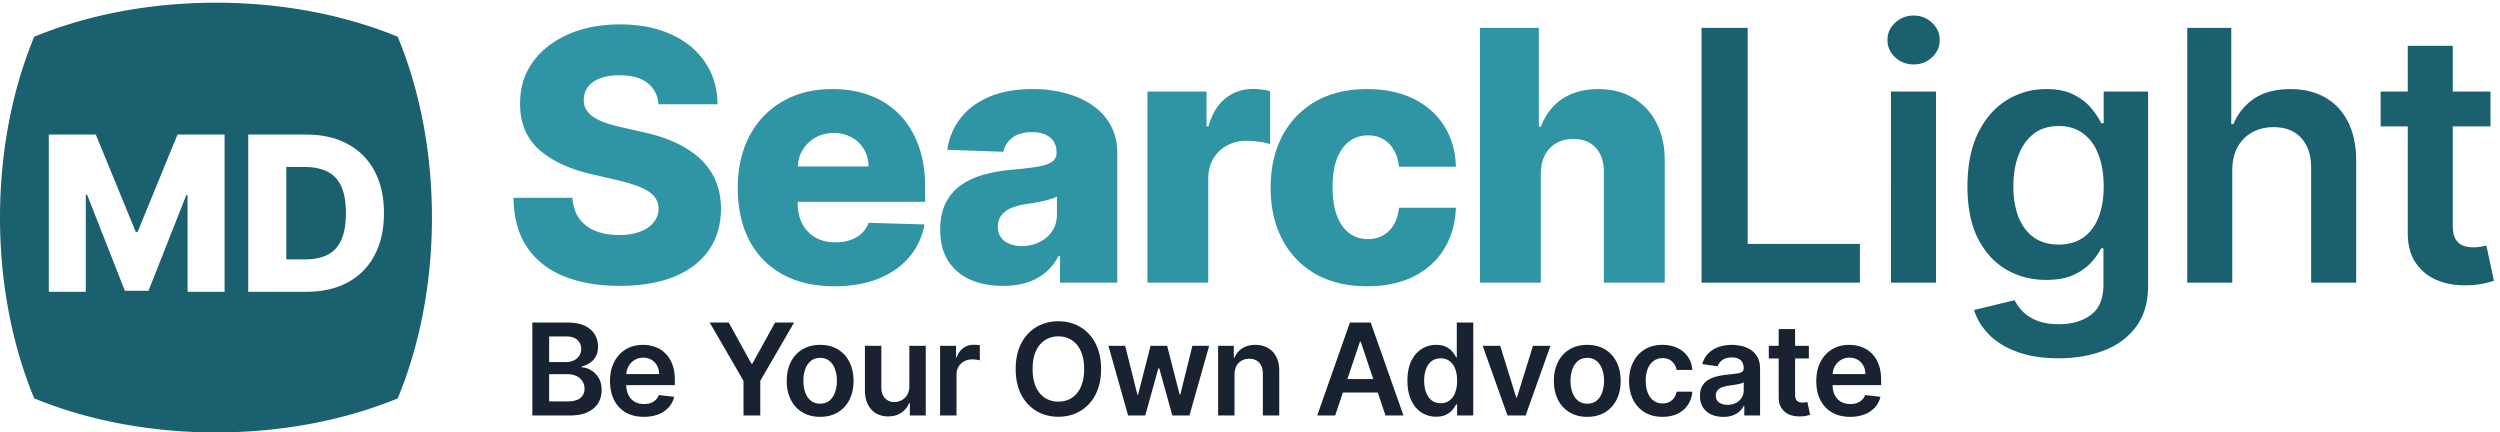
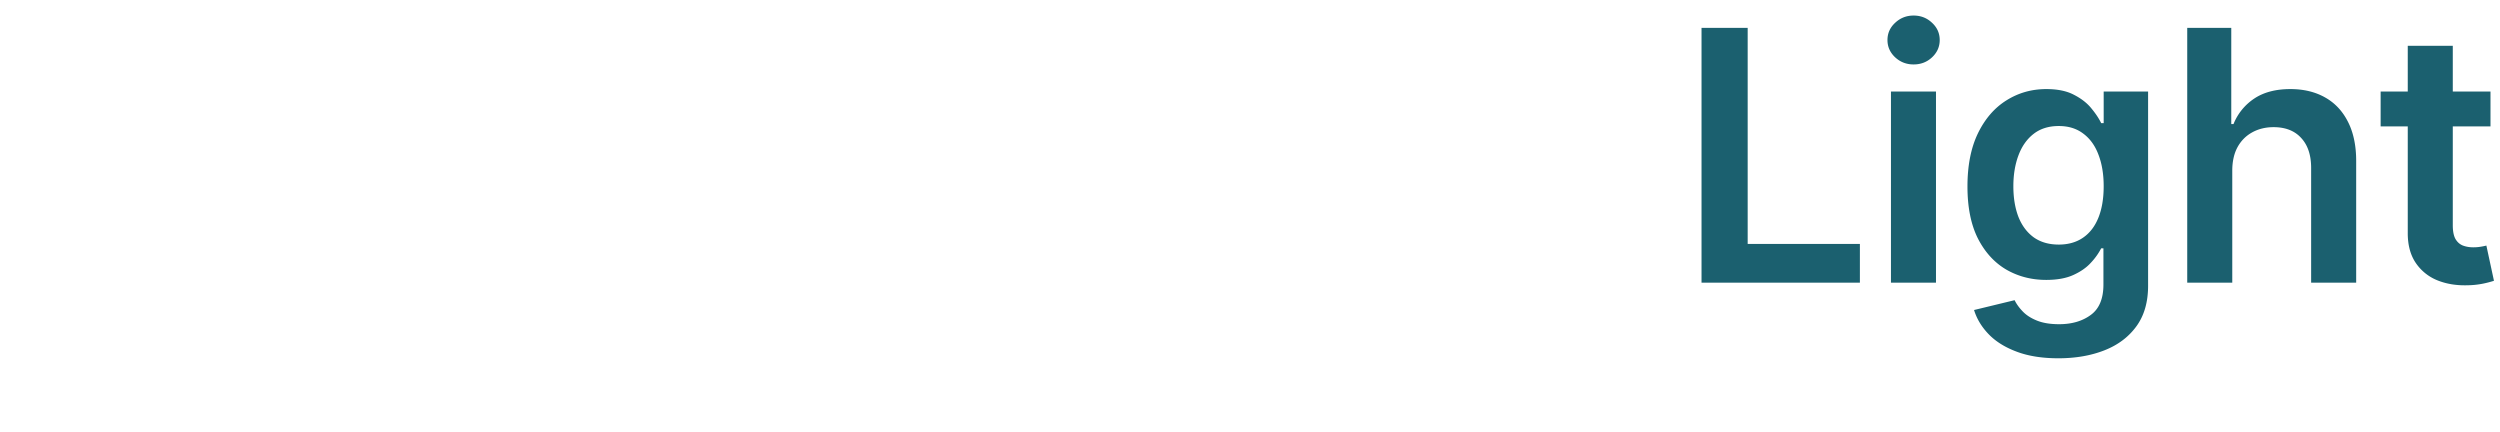
<svg xmlns="http://www.w3.org/2000/svg" width="185" height="32" viewBox="0 0 185 32" fill="none">
  <g clip-path="url(#clip0_712_51125)">
    <path fill-rule="evenodd" clip-rule="evenodd" d="M2.924 29.638C6.842 31.183 11.357 32 15.982 32s9.139-.816 13.057-2.361l.394-.156.156-.392c1.555-3.898 2.375-8.39 2.375-12.99 0-4.602-.82-9.094-2.375-12.992l-.156-.392-.394-.156C25.122 1.015 20.608.199 15.982.199c-4.626 0-9.141.816-13.059 2.362l-.392.155-.157.392C.82 7.007 0 11.498 0 16.099c0 4.602.82 9.093 2.374 12.99l.157.393.393.156zm4.167-19.68H3.61v11.633h2.738v-7.185h.097l2.794 7.111h1.75l2.794-7.071h.097v7.145h2.738V9.958h-3.482l-2.954 7.203h-.136L7.09 9.958zm11.28 11.633h4.3c1.18 0 2.201-.23 3.061-.693a4.775 4.775 0 001.982-2.005c.466-.87.699-1.912.699-3.124 0-1.208-.233-2.245-.699-3.113a4.776 4.776 0 00-1.988-1.999c-.855-.466-1.876-.699-3.061-.699H18.37v11.633zm4.192-2.397h-1.38v-6.839h1.34c.666 0 1.227.112 1.681.335.458.22.805.58 1.04 1.08.234.496.352 1.162.352 2 0 .836-.118 1.506-.352 2.01-.232.5-.574.861-1.029 1.085-.45.22-1.001.33-1.652.33z" fill="#1B606F" />
  </g>
  <path d="M184.296 6.776v2.577h-8.129V6.776h8.129zm-6.122-3.388h3.332v13.275c0 .448.068.791.203 1.03.141.234.325.394.552.48.227.085.479.128.755.128.209 0 .399-.015.571-.046.178-.03.313-.058.405-.082l.561 2.605a7.398 7.398 0 01-.764.202 6.249 6.249 0 01-1.196.13c-.835.024-1.587-.102-2.256-.378a3.503 3.503 0 01-1.592-1.308c-.387-.589-.577-1.325-.571-2.209V3.388zm-12.986 9.242v8.286h-3.333V2.062h3.259V9.18h.166a4.09 4.09 0 011.537-1.888c.7-.466 1.59-.7 2.67-.7.982 0 1.838.206 2.568.618.731.41 1.295 1.012 1.694 1.804.405.792.608 1.758.608 2.9v9.003h-3.333v-8.488c0-.951-.245-1.69-.736-2.218-.485-.534-1.166-.801-2.044-.801-.589 0-1.117.129-1.583.386-.46.252-.823.617-1.086 1.096-.258.479-.387 1.059-.387 1.74zm-12.867 13.883c-1.197 0-2.225-.163-3.084-.488-.859-.32-1.549-.749-2.071-1.289-.522-.54-.884-1.138-1.086-1.795l3.001-.727c.135.276.331.55.589.82.258.275.604.502 1.04.68.442.184.997.277 1.666.277.946 0 1.728-.23 2.348-.69.62-.455.93-1.204.93-2.247v-2.679h-.166a4.718 4.718 0 01-.755 1.059c-.325.362-.758.666-1.298.911-.534.246-1.206.368-2.016.368-1.086 0-2.071-.254-2.955-.764-.878-.515-1.577-1.282-2.099-2.301-.515-1.025-.773-2.308-.773-3.848 0-1.553.258-2.863.773-3.931.522-1.074 1.224-1.887 2.108-2.44.884-.558 1.869-.837 2.955-.837.829 0 1.51.14 2.044.423.54.276.97.61 1.289 1.004.319.386.561.751.727 1.095h.184V6.776h3.287v14.37c0 1.209-.289 2.21-.866 3.001-.577.792-1.365 1.384-2.366 1.777-1 .393-2.135.589-3.406.589zm.028-8.414c.706 0 1.307-.172 1.804-.516.497-.343.875-.837 1.132-1.482.258-.644.387-1.417.387-2.32 0-.89-.129-1.669-.387-2.338-.251-.669-.626-1.187-1.123-1.556-.491-.374-1.095-.561-1.813-.561-.743 0-1.363.193-1.86.58-.497.386-.871.917-1.123 1.592-.251.67-.377 1.43-.377 2.283 0 .866.126 1.624.377 2.274.258.645.635 1.148 1.132 1.51.504.356 1.12.534 1.851.534zm-12.418 2.817V6.776h3.332v14.14h-3.332zm1.675-16.147c-.528 0-.982-.175-1.362-.525-.381-.356-.571-.782-.571-1.28 0-.503.19-.93.571-1.279.38-.356.834-.534 1.362-.534.534 0 .988.178 1.363.534.38.35.57.776.57 1.28 0 .497-.19.923-.57 1.28-.375.35-.829.524-1.363.524zm-15.693 16.147V2.062h3.415v15.99h8.304v2.864h-11.719z" fill="#1B606F" />
-   <path d="M114.02 12.852v8.064h-4.501V2.062h4.354v7.31h.156c.32-.872.841-1.553 1.565-2.044.731-.49 1.624-.736 2.679-.736.994 0 1.86.22 2.596.663a4.426 4.426 0 011.713 1.85c.411.798.613 1.73.607 2.798v9.013h-4.502v-8.129c.007-.785-.19-1.4-.589-1.841-.399-.442-.96-.663-1.684-.663-.473 0-.89.105-1.252.313a2.131 2.131 0 00-.838.875c-.196.38-.298.84-.304 1.38zm-12.85 8.331c-1.491 0-2.77-.307-3.839-.92a6.228 6.228 0 01-2.449-2.56c-.57-1.098-.856-2.369-.856-3.811 0-1.448.286-2.719.856-3.811a6.274 6.274 0 012.458-2.569c1.068-.613 2.342-.92 3.821-.92 1.307 0 2.445.236 3.415.709.976.472 1.737 1.141 2.283 2.006.553.86.844 1.87.875 3.03h-4.207c-.086-.725-.332-1.293-.737-1.704-.399-.411-.92-.617-1.565-.617-.521 0-.979.148-1.371.442-.393.288-.7.718-.921 1.289-.215.565-.322 1.264-.322 2.099 0 .835.107 1.54.322 2.117.221.57.528 1.004.92 1.298.393.289.851.433 1.372.433.418 0 .786-.09 1.105-.267a2.13 2.13 0 00.801-.783c.209-.35.34-.773.396-1.27h4.207c-.043 1.166-.335 2.185-.875 3.056-.534.872-1.286 1.55-2.255 2.035-.964.478-2.108.718-3.434.718zm-16.26-.267V6.776h4.373v2.577h.147c.258-.932.678-1.626 1.261-2.08.583-.46 1.262-.69 2.035-.69.209 0 .423.015.644.046.221.024.427.064.617.12v3.912a4.297 4.297 0 00-.847-.175 7.498 7.498 0 00-.92-.065 2.92 2.92 0 00-1.446.36 2.58 2.58 0 00-1.003.984c-.24.418-.36.909-.36 1.473v7.678h-4.5zm-10.684.239c-.902 0-1.703-.15-2.403-.45a3.744 3.744 0 01-1.647-1.382c-.4-.62-.599-1.396-.599-2.329 0-.785.138-1.448.414-1.988.277-.54.657-.98 1.142-1.317a5.373 5.373 0 011.675-.764 10.89 10.89 0 012.026-.359c.804-.073 1.451-.15 1.942-.23.491-.086.847-.206 1.068-.359a.774.774 0 00.34-.672v-.046c0-.473-.162-.838-.487-1.095-.326-.258-.764-.387-1.317-.387-.595 0-1.074.129-1.436.387a1.703 1.703 0 00-.69 1.067l-4.152-.147a4.91 4.91 0 01.948-2.301c.516-.682 1.221-1.216 2.117-1.602.903-.393 1.986-.59 3.25-.59a9.16 9.16 0 012.495.323c.76.209 1.424.515 1.988.92.565.4 1 .89 1.307 1.473.313.583.47 1.25.47 1.998v9.61h-4.235v-1.97h-.11a4.013 4.013 0 01-.967 1.216c-.386.331-.844.58-1.371.746a5.829 5.829 0 01-1.768.248zm1.39-2.946c.485 0 .92-.098 1.307-.294.393-.197.706-.467.94-.81.233-.35.35-.755.35-1.216v-1.344a2.67 2.67 0 01-.47.185 8.063 8.063 0 01-.59.156c-.214.05-.435.092-.662.129-.227.037-.445.07-.654.101a4.067 4.067 0 00-1.086.313 1.715 1.715 0 00-.681.553c-.154.22-.23.484-.23.791 0 .467.165.823.496 1.068.338.246.765.368 1.28.368zm-13.868 2.974c-1.48 0-2.756-.292-3.83-.875a6.048 6.048 0 01-2.467-2.513c-.57-1.092-.856-2.39-.856-3.894 0-1.46.288-2.737.865-3.83a6.248 6.248 0 012.44-2.559c1.049-.613 2.286-.92 3.71-.92 1.006 0 1.927.156 2.761.47a5.936 5.936 0 012.164 1.39c.607.613 1.08 1.37 1.417 2.273.338.896.507 1.924.507 3.084v1.123h-12.29v-2.614h8.101a2.537 2.537 0 00-.34-1.28 2.315 2.315 0 00-.912-.874c-.38-.215-.82-.323-1.316-.323-.504 0-.955.114-1.354.34a2.505 2.505 0 00-.948.912c-.233.38-.356.813-.368 1.298v2.66c0 .578.113 1.084.34 1.52.228.43.55.764.967 1.003.417.24.915.36 1.491.36.4 0 .762-.056 1.087-.167a2.32 2.32 0 00.837-.487c.234-.215.409-.48.525-.792l4.134.12a5.114 5.114 0 01-1.133 2.42c-.577.682-1.335 1.213-2.274 1.593-.939.375-2.025.562-3.258.562zM48.734 7.715c-.062-.675-.335-1.2-.82-1.574-.478-.38-1.162-.571-2.052-.571-.59 0-1.08.077-1.473.23-.393.153-.688.365-.884.635a1.534 1.534 0 00-.304.912c-.012.282.043.53.166.745.129.215.313.405.552.571.246.16.54.3.884.423s.73.23 1.16.323l1.62.368c.933.202 1.755.472 2.467.81.718.338 1.32.74 1.805 1.206.49.466.862 1.003 1.114 1.61.251.608.38 1.29.386 2.045-.006 1.19-.307 2.212-.902 3.065-.595.853-1.451 1.507-2.568 1.961-1.111.454-2.452.681-4.023.681-1.578 0-2.952-.236-4.125-.709-1.172-.472-2.083-1.19-2.734-2.154-.65-.963-.985-2.182-1.003-3.655h4.364c.036.608.199 1.114.487 1.52a2.69 2.69 0 001.188.92c.51.209 1.099.313 1.767.313.614 0 1.136-.083 1.566-.248.435-.166.77-.396 1.003-.691a1.63 1.63 0 00.359-1.013 1.395 1.395 0 00-.331-.911c-.215-.258-.547-.479-.995-.663-.442-.19-1.006-.365-1.694-.525l-1.97-.46c-1.632-.374-2.918-.979-3.857-1.813-.939-.841-1.405-1.976-1.4-3.406-.005-1.167.308-2.188.94-3.066.632-.878 1.507-1.562 2.623-2.053 1.117-.49 2.391-.736 3.82-.736 1.462 0 2.729.248 3.803.745 1.08.491 1.918 1.182 2.513 2.072.595.89.9 1.92.911 3.093h-4.363z" fill="#0B8294" fill-opacity=".85" />
-   <path d="M136.911 30.846c-.517 0-.964-.108-1.34-.323a2.185 2.185 0 01-.863-.92c-.201-.398-.302-.867-.302-1.406 0-.53.101-.996.302-1.397.204-.403.488-.716.853-.94.365-.226.794-.34 1.286-.34.318 0 .618.052.9.155.284.1.535.258.752.47.219.213.392.484.517.813.125.327.188.716.188 1.168v.373h-4.227v-.82h3.062a1.31 1.31 0 00-.151-.62 1.101 1.101 0 00-.413-.434 1.161 1.161 0 00-.611-.157c-.249 0-.467.06-.655.18a1.256 1.256 0 00-.44.47 1.348 1.348 0 00-.157.635v.715c0 .3.054.558.164.773.11.212.263.376.46.49.197.112.428.168.692.168.176 0 .336-.025.48-.074.143-.052.267-.127.372-.225a.931.931 0 00.239-.366l1.135.128c-.072.3-.209.561-.41.785a1.99 1.99 0 01-.766.517 2.93 2.93 0 01-1.067.181zm-3.056-5.258v.94h-2.964v-.94h2.964zm-2.232-1.236h1.215v4.842a.78.78 0 00.074.376.395.395 0 00.201.174.773.773 0 00.275.047c.077 0 .146-.005.209-.017a1.67 1.67 0 00.147-.03l.205.95a2.293 2.293 0 01-.715.12 1.977 1.977 0 01-.822-.136 1.279 1.279 0 01-.581-.477c-.141-.215-.211-.483-.208-.806v-5.043zm-4.098 6.497c-.327 0-.622-.058-.883-.175a1.438 1.438 0 01-.618-.523c-.15-.231-.225-.515-.225-.853 0-.291.054-.532.161-.722.107-.19.254-.343.44-.457.186-.114.395-.2.628-.258a5.1 5.1 0 01.728-.131c.302-.031.547-.06.735-.084.188-.027.325-.067.41-.12.087-.057.131-.143.131-.26v-.02c0-.252-.075-.448-.225-.587-.15-.139-.366-.208-.648-.208-.298 0-.534.065-.708.194a.967.967 0 00-.35.46l-1.134-.16c.089-.314.237-.576.443-.786.206-.213.458-.372.755-.477.298-.107.627-.161.987-.161.249 0 .496.029.742.087.247.058.471.154.675.289.204.132.367.312.49.54.126.229.188.514.188.856v3.452h-1.168v-.709h-.04a1.478 1.478 0 01-.813.702c-.199.074-.433.11-.701.11zm.315-.893c.244 0 .456-.048.635-.145a1.07 1.07 0 00.413-.389.996.996 0 00.147-.527v-.608a.575.575 0 01-.194.088 2.98 2.98 0 01-.303.07c-.111.02-.222.038-.332.054l-.285.04a2.108 2.108 0 00-.487.12.81.81 0 00-.339.236.573.573 0 00-.124.383c0 .224.081.392.245.507.163.114.371.17.624.17zm-4.817.89c-.515 0-.957-.113-1.326-.34a2.265 2.265 0 01-.85-.936c-.197-.4-.295-.862-.295-1.384 0-.523.1-.985.302-1.386.201-.403.486-.716.853-.94.369-.226.805-.34 1.309-.34.419 0 .789.078 1.111.232a1.9 1.9 0 01.776.648c.192.278.302.603.329.974h-1.162a1.115 1.115 0 00-.335-.621c-.175-.168-.409-.252-.702-.252-.249 0-.467.067-.655.201a1.296 1.296 0 00-.44.571 2.327 2.327 0 00-.154.893c0 .352.051.654.154.907.103.25.248.444.433.58.188.135.409.202.662.202.179 0 .339-.034.48-.1a.965.965 0 00.359-.3c.096-.13.162-.287.198-.473h1.162a2.033 2.033 0 01-.322.97c-.186.28-.439.5-.759.658-.32.157-.696.236-1.128.236zm-5.564 0c-.503 0-.94-.111-1.309-.333a2.262 2.262 0 01-.86-.93c-.201-.398-.302-.864-.302-1.396 0-.533.101-1 .302-1.4a2.26 2.26 0 01.86-.934c.369-.222.806-.332 1.309-.332.504 0 .94.11 1.31.332.369.222.654.533.856.933.203.401.305.868.305 1.4 0 .533-.102.999-.305 1.397a2.24 2.24 0 01-.856.93c-.37.222-.806.332-1.31.332zm.007-.974c.273 0 .501-.075.685-.225.183-.152.32-.356.41-.611.091-.255.137-.54.137-.853 0-.316-.046-.6-.137-.856a1.363 1.363 0 00-.41-.614 1.038 1.038 0 00-.685-.229c-.28 0-.513.076-.698.229a1.368 1.368 0 00-.413.614c-.09.255-.135.54-.135.856 0 .314.045.598.135.853.091.255.229.459.413.61.185.15.418.226.698.226zm-2.732-4.284l-1.837 5.157h-1.343l-1.836-5.157h1.296l1.185 3.83h.054l1.188-3.83h1.293zm-8.458 5.247a1.95 1.95 0 01-1.088-.312c-.32-.208-.573-.51-.759-.906-.186-.396-.279-.878-.279-1.444 0-.573.094-1.056.282-1.45.191-.396.447-.695.769-.897a1.98 1.98 0 011.078-.305c.302 0 .551.051.745.154.195.1.349.223.464.366.114.141.202.274.265.4h.05v-2.572h1.219v6.876h-1.195v-.813h-.074a2.076 2.076 0 01-.272.4 1.497 1.497 0 01-.47.356c-.195.098-.44.147-.735.147zm.339-.997c.257 0 .476-.07.658-.208a1.3 1.3 0 00.413-.587 2.49 2.49 0 00.141-.877c0-.333-.047-.623-.141-.87a1.242 1.242 0 00-.41-.573 1.057 1.057 0 00-.661-.205c-.271 0-.497.07-.678.211a1.278 1.278 0 00-.41.585 2.446 2.446 0 00-.138.852c0 .323.046.61.138.863.094.25.232.449.413.594.183.144.408.215.675.215zm-7.812.907h-1.33l2.421-6.876h1.538l2.424 6.876h-1.33l-1.836-5.466h-.054l-1.833 5.466zm.044-2.696h3.626v1h-3.626v-1zm-7.493-.326v3.022h-1.215v-5.157H91.3v.876h.06c.12-.289.308-.518.568-.688.262-.17.585-.255.97-.255.356 0 .666.076.93.228.267.152.473.373.618.662.148.288.22.638.218 1.05v3.284H93.45v-3.096c0-.344-.09-.614-.269-.809-.176-.195-.422-.292-.735-.292-.212 0-.402.047-.567.141a.978.978 0 00-.386.4 1.349 1.349 0 00-.138.634zm-7.874 3.022l-1.458-5.157h1.24l.906 3.626h.047l.926-3.626h1.226l.926 3.606h.05l.894-3.606h1.242l-1.46 5.157h-1.266l-.967-3.485h-.07l-.967 3.485h-1.27zm-2-3.438c0 .74-.14 1.375-.417 1.904a2.949 2.949 0 01-1.128 1.208c-.474.28-1.013.42-1.615.42-.602 0-1.141-.14-1.618-.42a3 3 0 01-1.128-1.212c-.275-.528-.413-1.162-.413-1.9 0-.741.138-1.374.413-1.9a2.973 2.973 0 011.128-1.212 3.137 3.137 0 011.618-.42c.603 0 1.14.14 1.615.42.477.28.853.683 1.128 1.212.278.526.417 1.159.417 1.9zm-1.253 0c0-.522-.081-.961-.245-1.32-.16-.36-.385-.632-.671-.815a1.78 1.78 0 00-.99-.28 1.78 1.78 0 00-.991.28c-.287.183-.511.455-.675.815-.161.359-.242.798-.242 1.32 0 .521.081.962.242 1.323.163.358.388.63.675.816.287.183.617.275.99.275.374 0 .704-.092.99-.276a1.84 1.84 0 00.672-.815c.164-.36.245-.802.245-1.323zm-10.66 3.438v-5.157h1.179v.86h.053a1.286 1.286 0 011.273-.934c.067 0 .142.003.225.01.085.005.156.012.211.023v1.119a1.275 1.275 0 00-.245-.047 2.25 2.25 0 00-.319-.024c-.221 0-.42.048-.597.144a1.056 1.056 0 00-.413.393c-.1.168-.151.362-.151.581v3.032h-1.216zm-2.277-2.169v-2.988h1.216v5.157h-1.178v-.917h-.054a1.551 1.551 0 01-.574.709c-.264.183-.59.275-.977.275a1.76 1.76 0 01-.897-.225 1.564 1.564 0 01-.604-.662c-.145-.29-.218-.642-.218-1.054v-3.283h1.215v3.095c0 .327.09.587.269.78a.918.918 0 00.705.288c.179 0 .352-.044.52-.131a1.05 1.05 0 00.413-.39c.11-.174.165-.392.165-.654zm-6.6 2.27c-.503 0-.94-.111-1.309-.333a2.257 2.257 0 01-.86-.93c-.2-.398-.301-.864-.301-1.396 0-.533.1-1 .302-1.4.204-.401.49-.712.86-.934.369-.222.805-.332 1.309-.332.503 0 .94.11 1.31.332.368.222.654.533.855.933.204.401.306.868.306 1.4 0 .533-.102.999-.306 1.397a2.234 2.234 0 01-.856.93c-.37.222-.806.332-1.31.332zm.008-.974c.273 0 .5-.075.684-.225.184-.152.32-.356.41-.611.092-.255.138-.54.138-.853 0-.316-.046-.6-.138-.856a1.356 1.356 0 00-.41-.614 1.037 1.037 0 00-.684-.229c-.28 0-.513.076-.699.229a1.378 1.378 0 00-.413.614c-.09.255-.134.54-.134.856 0 .314.045.598.134.853.092.255.23.459.413.61.186.15.419.226.698.226zm-8.18-6.003h1.406l1.682 3.042h.067l1.682-3.042h1.407l-2.501 4.31v2.566h-1.242V28.18l-2.501-4.311zm-4.873 6.977c-.517 0-.963-.108-1.34-.323a2.182 2.182 0 01-.862-.92c-.202-.398-.302-.867-.302-1.406 0-.53.1-.996.302-1.397.204-.403.488-.716.853-.94.364-.226.793-.34 1.285-.34.318 0 .618.052.9.155.285.1.535.258.752.47.22.213.392.484.517.813.126.327.188.716.188 1.168v.373h-4.227v-.82h3.062a1.308 1.308 0 00-.15-.62 1.098 1.098 0 00-.414-.434 1.16 1.16 0 00-.61-.157c-.25 0-.467.06-.655.18a1.249 1.249 0 00-.44.47 1.354 1.354 0 00-.158.635v.715c0 .3.055.558.164.773.11.212.263.376.46.49.197.112.428.168.692.168.177 0 .337-.025.48-.074.143-.052.268-.127.373-.225a.936.936 0 00.238-.366l1.135.128c-.072.3-.208.561-.41.785a1.989 1.989 0 01-.765.517 2.93 2.93 0 01-1.068.181zm-8.253-.101v-6.876h2.632c.497 0 .91.078 1.239.235.33.154.578.366.742.634.165.269.248.573.248.914 0 .28-.054.519-.161.718a1.355 1.355 0 01-.433.48 1.835 1.835 0 01-.608.265v.068c.244.013.478.088.702.224.226.135.41.325.554.571.143.246.215.544.215.893 0 .356-.087.676-.259.96-.172.283-.432.505-.779.669-.347.163-.783.245-1.31.245h-2.782zm1.245-1.041h1.34c.452 0 .778-.086.977-.259a.848.848 0 00.302-.671 1.027 1.027 0 00-.58-.94 1.429 1.429 0 00-.666-.144h-1.373v2.014zm0-2.91h1.232c.215 0 .409-.04.581-.118a.979.979 0 00.406-.34.908.908 0 00.151-.523.853.853 0 00-.282-.658c-.185-.173-.462-.259-.829-.259h-1.259v1.897z" fill="#182230" />
  <defs>
    <clipPath id="clip0_712_51125">
-       <path fill="#fff" d="M0 0h32v32H0z" />
+       <path fill="#fff" d="M0 0v32H0z" />
    </clipPath>
  </defs>
</svg>